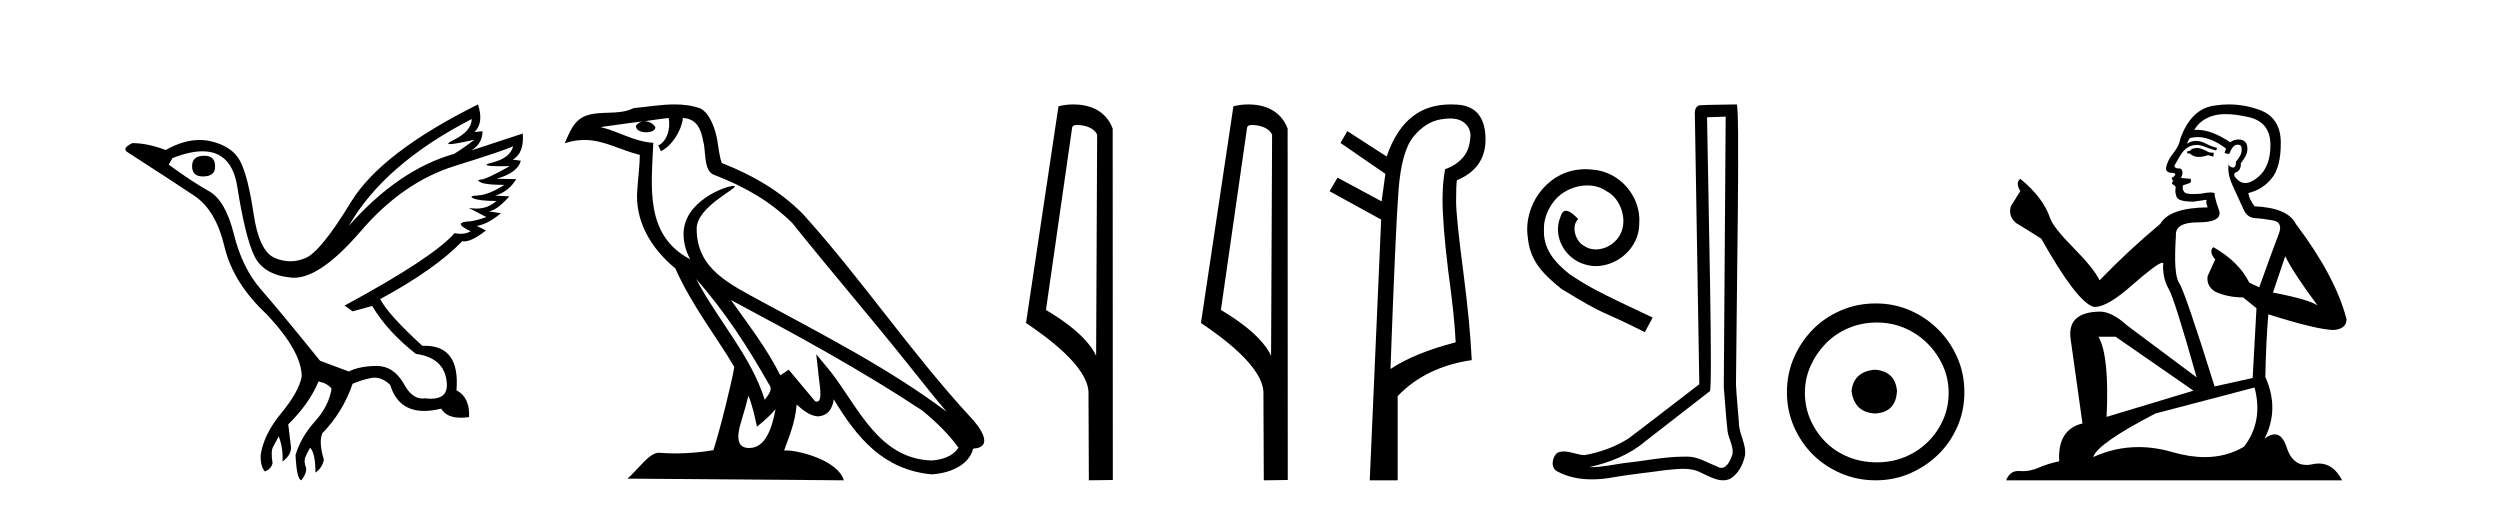
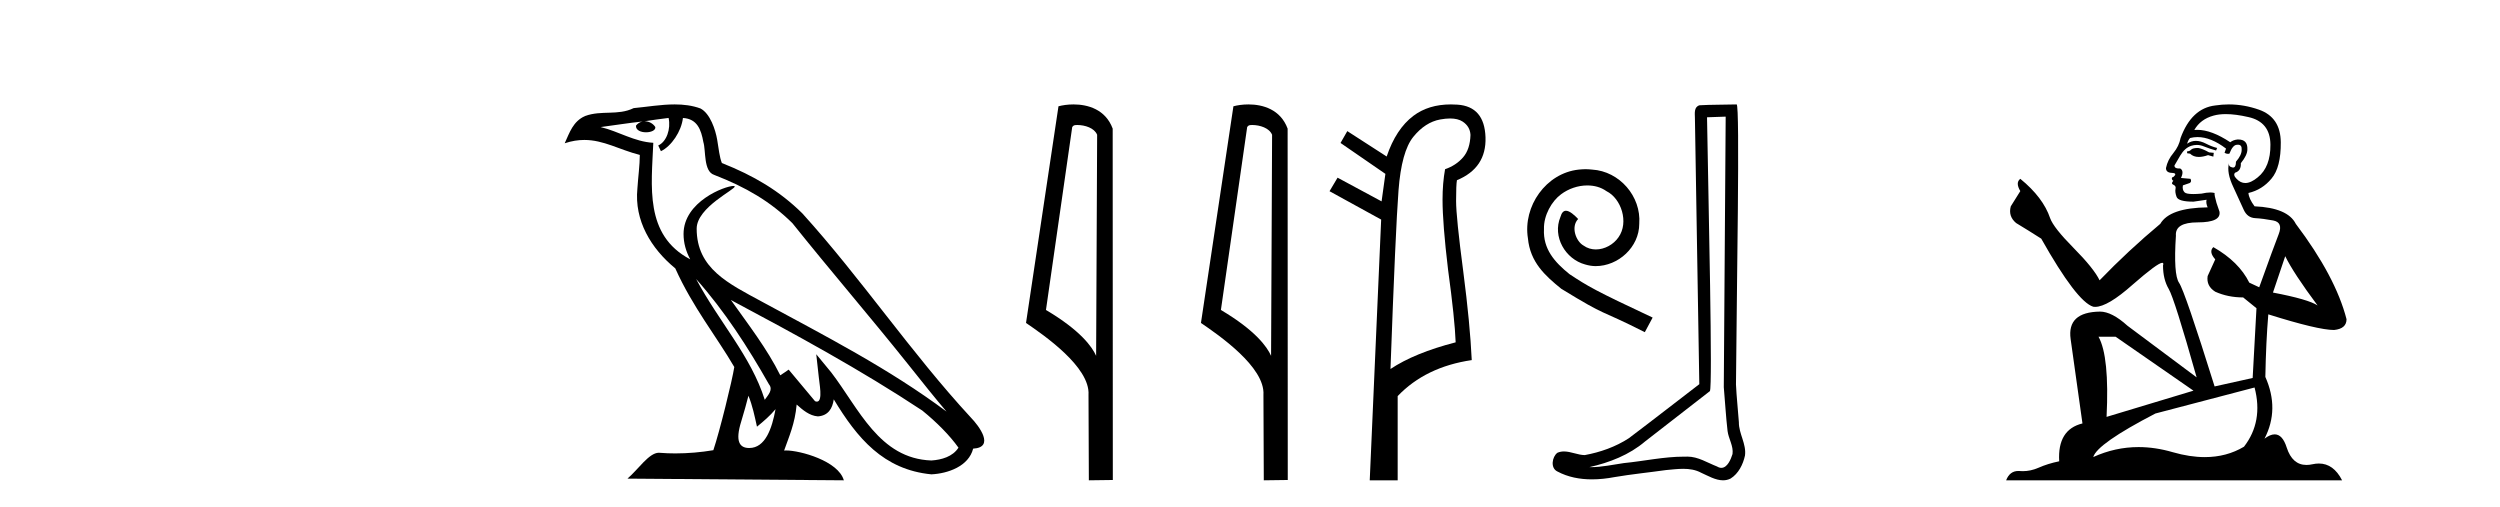
<svg xmlns="http://www.w3.org/2000/svg" width="202.0" height="41.0">
-   <path d="M 16.511 12.586 Q 15.52 12.586 15.52 13.421 Q 15.52 14.257 16.387 14.257 Q 17.378 14.257 17.378 13.483 Q 17.409 12.586 16.511 12.586 ZM 38.121 9.613 Q 38.09 10.604 36.666 11.301 Q 35.962 11.645 36.363 11.645 Q 36.773 11.645 38.338 11.285 L 38.338 11.285 Q 37.409 11.997 36.697 12.431 Q 32.208 13.7 28.183 18.251 Q 31.031 13.267 38.121 9.613 ZM 41.465 11.812 Q 41.217 12.771 39.793 13.127 Q 38.58 13.431 40.445 13.431 Q 40.769 13.431 41.187 13.421 L 41.187 13.421 Q 39.329 14.474 38.88 14.505 Q 38.431 14.536 38.849 14.737 Q 39.267 14.939 40.753 14.939 Q 39.484 15.744 38.632 15.79 Q 37.781 15.836 38.276 16.038 Q 38.772 16.239 40.103 16.239 Q 39.44 16.854 38.487 16.854 Q 38.194 16.854 37.874 16.796 L 37.874 16.796 L 39.298 17.539 Q 38.617 17.787 38.029 17.88 Q 36.45 17.942 38.029 18.685 Q 37.698 18.891 37.23 18.891 Q 36.997 18.891 36.728 18.84 Q 34.994 20.821 27.842 24.691 L 28.493 25.156 L 30.072 24.722 Q 31.31 26.797 33.601 28.592 Q 36.078 28.933 36.109 31.162 Q 36.083 32.216 34.823 32.216 Q 34.602 32.216 34.344 32.184 Q 34.24 32.2 34.139 32.2 Q 33.25 32.2 32.61 30.976 Q 31.783 29.567 30.441 29.567 Q 30.427 29.567 30.412 29.568 Q 29.05 29.583 28.183 30.016 L 25.861 29.15 Q 22.579 25.094 21.078 23.375 Q 19.576 21.657 18.895 18.917 Q 18.214 16.177 16.867 15.434 Q 15.52 14.691 13.631 13.298 L 13.941 12.771 Q 15.333 12.226 16.361 12.226 Q 18.721 12.226 19.173 15.093 Q 19.824 19.211 20.567 20.713 Q 21.31 22.214 23.523 22.431 Q 23.638 22.442 23.756 22.442 Q 25.914 22.442 29.143 18.685 Q 32.548 14.722 36.713 13.421 Q 40.877 12.121 41.465 11.812 ZM 38.617 8.437 Q 30.784 12.338 28.353 16.332 Q 25.923 20.326 24.684 20.852 Q 24.074 21.111 23.46 21.111 Q 22.828 21.111 22.192 20.837 Q 20.938 20.295 20.489 17.276 Q 20.04 14.257 19.421 13.05 Q 18.802 11.842 17.084 11.425 Q 16.615 11.311 16.127 11.311 Q 14.825 11.311 13.384 12.121 Q 11.929 11.564 10.69 11.564 Q 9.792 11.997 10.319 12.307 Q 13.972 14.66 15.706 15.821 Q 17.44 16.982 18.136 19.923 Q 18.833 22.865 21.557 25.403 Q 24.406 28.437 24.375 30.45 Q 24.127 31.688 22.718 33.391 Q 21.31 35.094 21.062 36.766 Q 21.031 37.664 21.403 38.097 Q 21.929 37.881 22.022 37.416 Q 21.867 36.456 22.068 36.1 Q 22.27 35.744 22.517 35.249 Q 22.889 36.209 22.827 37.292 Q 23.57 36.735 23.508 36.085 L 23.291 34.289 Q 24.994 32.617 25.737 30.821 Q 26.48 30.976 26.79 31.41 Q 26.573 32.803 25.443 34.057 Q 24.313 35.311 23.879 36.766 Q 23.972 38.716 24.344 38.809 Q 24.87 38.128 24.7 37.695 Q 24.53 37.261 24.684 36.905 Q 24.839 36.549 25.056 36.178 Q 25.489 36.611 25.489 38.19 Q 26.047 37.788 26.171 37.137 Q 25.737 35.744 26.047 35.001 Q 27.688 33.329 28.493 31.007 Q 29.205 30.698 29.994 30.543 Q 30.135 30.515 30.275 30.515 Q 30.916 30.515 31.527 31.1 Q 32.172 33.203 34.275 33.203 Q 34.896 33.203 35.645 33.02 Q 36.085 33.753 37.238 33.753 Q 37.546 33.753 37.905 33.701 Q 37.967 32.091 36.883 31.534 Q 37.183 27.938 34.322 27.938 Q 34.226 27.938 34.127 27.942 Q 31.372 25.434 30.722 24.165 Q 35.18 21.75 37.347 19.49 Q 37.42 19.504 37.5 19.504 Q 38.139 19.504 39.267 18.623 L 38.524 18.251 Q 39.391 18.128 40.474 17.23 L 39.484 17.075 Q 40.134 17.013 41.156 15.867 L 40.01 15.805 Q 41.094 15.496 41.713 14.474 L 40.134 14.443 Q 41.837 13.948 42.084 12.988 L 41.434 12.895 Q 42.363 12.369 42.239 10.79 L 42.239 10.79 L 38.09 12.152 Q 38.988 11.595 38.988 10.604 L 38.988 10.604 L 38.338 10.666 Q 39.112 9.923 38.617 8.437 Z" style="fill:#000000;stroke:none" />
  <path d="M 56.244 22.54 L 56.244 22.54 C 58.538 25.118 60.437 28.06 62.13 31.048 C 62.486 31.486 62.086 31.888 61.792 32.305 C 60.677 28.763 58.109 26.03 56.244 22.54 ZM 54.023 9.529 C 54.215 10.422 53.862 11.451 53.185 11.755 L 53.402 12.217 C 54.247 11.815 55.06 10.612 55.181 9.532 C 56.335 9.601 56.651 10.47 56.831 11.479 C 57.048 12.168 56.828 13.841 57.702 14.13 C 60.282 15.129 62.255 16.285 64.025 18.031 C 67.08 21.852 70.272 25.552 73.327 29.376 C 74.514 30.865 75.6 32.228 76.481 33.257 C 71.842 29.789 66.658 27.136 61.573 24.38 C 58.87 22.911 56.291 21.71 56.291 18.477 C 56.291 16.738 59.495 15.281 59.363 15.055 C 59.351 15.035 59.314 15.026 59.256 15.026 C 58.598 15.026 55.231 16.274 55.231 18.907 C 55.231 19.637 55.426 20.313 55.766 20.944 C 55.761 20.944 55.756 20.943 55.75 20.943 C 52.058 18.986 52.644 15.028 52.787 11.538 C 51.253 11.453 49.988 10.616 48.531 10.267 C 49.662 10.121 50.788 9.933 51.921 9.816 L 51.921 9.816 C 51.709 9.858 51.514 9.982 51.385 10.154 C 51.366 10.526 51.787 10.69 52.197 10.69 C 52.598 10.69 52.988 10.534 52.95 10.264 C 52.769 9.982 52.439 9.799 52.102 9.799 C 52.092 9.799 52.082 9.799 52.072 9.799 C 52.636 9.719 53.386 9.599 54.023 9.529 ZM 60.473 31.976 C 60.804 32.78 60.976 33.632 61.163 34.476 C 61.701 34.04 62.222 33.593 62.664 33.06 L 62.664 33.06 C 62.376 34.623 61.84 36.199 60.538 36.199 C 59.751 36.199 59.386 35.667 59.891 34.054 C 60.129 33.293 60.318 32.566 60.473 31.976 ZM 59.059 24.242 L 59.059 24.242 C 64.325 27.047 69.539 29.879 74.519 33.171 C 75.692 34.122 76.738 35.181 77.445 36.172 C 76.976 36.901 76.083 37.152 75.257 37.207 C 71.041 37.06 69.391 32.996 67.165 30.093 L 65.953 28.622 L 66.162 30.507 C 66.177 30.846 66.524 32.452 66.006 32.452 C 65.962 32.452 65.912 32.44 65.854 32.415 L 63.724 29.865 C 63.496 30.015 63.281 30.186 63.046 30.325 C 61.99 28.187 60.443 26.196 59.059 24.242 ZM 54.515 8.437 C 53.408 8.437 52.274 8.636 51.199 8.736 C 49.917 9.361 48.618 8.884 47.274 9.373 C 46.303 9.809 46.03 10.693 45.628 11.576 C 46.201 11.386 46.722 11.308 47.213 11.308 C 48.779 11.308 50.04 12.097 51.697 12.518 C 51.694 13.349 51.563 14.292 51.501 15.242 C 51.245 17.816 52.601 20.076 54.563 21.685 C 55.968 24.814 57.912 27.214 59.331 29.655 C 59.162 30.752 58.141 34.89 57.638 36.376 C 56.653 36.542 55.601 36.636 54.566 36.636 C 54.149 36.636 53.734 36.62 53.328 36.588 C 53.296 36.584 53.265 36.582 53.233 36.582 C 52.435 36.582 51.558 37.945 50.698 38.673 L 68.182 38.809 C 67.736 37.233 64.63 36.397 63.526 36.397 C 63.462 36.397 63.405 36.399 63.356 36.405 C 63.746 35.29 64.232 34.243 64.37 32.686 C 64.858 33.123 65.405 33.595 66.088 33.644 C 66.923 33.582 67.262 33.011 67.368 32.267 C 69.26 35.396 71.376 37.951 75.257 38.327 C 76.598 38.261 78.269 37.675 78.63 36.25 C 80.409 36.149 79.105 34.416 78.445 33.737 C 73.604 28.498 69.609 22.517 64.826 17.238 C 62.984 15.421 60.904 14.192 58.328 13.173 C 58.136 12.702 58.074 12.032 57.949 11.295 C 57.813 10.491 57.384 9.174 56.599 8.765 C 55.931 8.519 55.229 8.437 54.515 8.437 Z" style="fill:#000000;stroke:none" />
  <path d="M 87.037 10.1 C 87.662 10.1 88.426 10.34 88.649 10.89 L 88.567 28.751 L 88.567 28.751 C 88.25 28.034 87.309 26.699 84.514 25.046 L 86.636 10.263 C 86.736 10.157 86.733 10.1 87.037 10.1 ZM 88.567 28.751 L 88.567 28.751 C 88.567 28.751 88.567 28.751 88.567 28.751 L 88.567 28.751 L 88.567 28.751 ZM 86.74 8.437 C 86.262 8.437 85.831 8.505 85.525 8.588 L 82.902 26.094 C 84.29 27.044 88.103 29.648 87.951 31.91 L 87.979 38.809 L 89.916 38.783 L 89.905 10.393 C 89.329 8.837 87.898 8.437 86.74 8.437 Z" style="fill:#000000;stroke:none" />
  <path d="M 101.173 10.1 C 101.797 10.1 102.562 10.34 102.785 10.89 L 102.703 28.751 L 102.703 28.751 C 102.386 28.034 101.445 26.699 98.649 25.046 L 100.772 10.263 C 100.871 10.157 100.869 10.1 101.173 10.1 ZM 102.703 28.751 L 102.703 28.751 C 102.703 28.751 102.703 28.751 102.703 28.751 L 102.703 28.751 L 102.703 28.751 ZM 100.876 8.437 C 100.397 8.437 99.966 8.505 99.66 8.588 L 97.037 26.094 C 98.425 27.044 102.238 29.648 102.086 31.91 L 102.114 38.809 L 104.051 38.783 L 104.04 10.393 C 103.464 8.837 102.033 8.437 100.876 8.437 Z" style="fill:#000000;stroke:none" />
  <path d="M 117.166 9.573 Q 117.799 9.573 118.182 9.824 Q 118.78 10.218 118.815 10.902 Q 118.78 12.064 118.216 12.714 Q 117.652 13.364 116.762 13.672 Q 116.557 14.801 116.557 16.134 Q 116.557 18.05 117.002 21.777 Q 117.549 25.779 117.617 27.66 Q 114.3 28.515 112.351 29.815 Q 112.761 18.528 113 15.382 Q 113.24 12.235 114.197 11.056 Q 115.155 9.876 116.369 9.653 Q 116.808 9.573 117.166 9.573 ZM 117.233 8.437 Q 115.422 8.437 114.197 9.363 Q 112.795 10.423 112.043 12.646 L 108.862 10.594 L 108.315 11.551 L 111.94 14.048 L 111.632 16.271 L 108.076 14.356 L 107.426 15.45 L 111.598 17.742 L 110.675 38.809 L 112.932 38.809 L 112.932 32.003 Q 115.189 29.644 118.917 29.096 Q 118.78 26.155 118.233 21.948 Q 117.652 17.537 117.652 16.237 Q 117.652 14.937 117.72 14.561 Q 120.114 13.569 120.029 11.09 Q 119.943 8.61 117.771 8.456 Q 117.496 8.437 117.233 8.437 Z" style="fill:#000000;stroke:none" />
  <path d="M 128.112 13.67 C 127.929 13.67 127.746 13.687 127.563 13.703 C 124.919 13.986 123.04 16.663 123.456 19.257 C 123.639 21.186 124.836 22.267 126.15 23.332 C 130.057 25.726 128.96 24.845 132.901 26.84 L 133.533 25.66 C 128.844 23.465 128.278 23.115 126.815 22.151 C 125.618 21.186 124.67 20.122 124.753 18.509 C 124.72 17.395 125.385 16.248 126.133 15.699 C 126.732 15.25 127.497 14.984 128.245 14.984 C 128.81 14.984 129.342 15.117 129.808 15.449 C 130.989 16.031 131.637 17.96 130.773 19.174 C 130.373 19.756 129.658 20.155 128.943 20.155 C 128.594 20.155 128.245 20.056 127.946 19.839 C 127.347 19.507 126.898 18.343 127.513 17.694 C 127.231 17.395 126.831 17.029 126.532 17.029 C 126.333 17.029 126.183 17.179 126.083 17.528 C 125.418 19.124 126.482 20.937 128.079 21.369 C 128.361 21.452 128.644 21.502 128.927 21.502 C 130.756 21.502 132.452 19.972 132.452 18.077 C 132.618 15.865 130.856 13.836 128.644 13.703 C 128.478 13.687 128.295 13.67 128.112 13.67 Z" style="fill:#000000;stroke:none" />
  <path d="M 139.435 9.424 C 139.385 16.711 139.327 23.997 139.282 31.284 C 139.388 32.464 139.45 33.649 139.587 34.826 C 139.667 35.455 140.077 36.041 139.988 36.685 C 139.854 37.12 139.568 37.802 139.086 37.802 C 138.979 37.802 138.862 37.769 138.735 37.691 C 137.954 37.391 137.209 36.894 136.348 36.894 C 136.3 36.894 136.252 36.895 136.204 36.898 C 136.161 36.898 136.118 36.897 136.076 36.897 C 134.439 36.897 132.829 37.259 131.205 37.418 C 130.317 37.544 129.433 37.747 128.532 37.747 C 128.494 37.747 128.456 37.746 128.418 37.745 C 130.043 37.378 131.648 36.757 132.928 35.665 C 134.671 34.31 136.419 32.963 138.158 31.604 C 138.394 31.314 138.045 16.507 137.928 9.476 C 138.43 9.459 138.933 9.441 139.435 9.424 ZM 140.32 8.437 C 140.32 8.437 140.32 8.437 140.32 8.437 C 139.46 8.465 138.178 8.452 137.321 8.506 C 136.863 8.639 136.942 9.152 136.949 9.52 C 137.068 16.694 137.186 23.868 137.304 31.042 C 135.403 32.496 133.517 33.973 131.605 35.412 C 130.534 36.109 129.296 36.543 128.047 36.772 C 127.489 36.766 126.924 36.477 126.368 36.477 C 126.189 36.477 126.011 36.507 125.835 36.586 C 125.406 36.915 125.258 37.817 125.832 38.093 C 126.696 38.557 127.659 38.733 128.628 38.733 C 129.24 38.733 129.854 38.663 130.448 38.55 C 131.828 38.315 133.222 38.178 134.608 37.982 C 135.064 37.942 135.538 37.881 136.004 37.881 C 136.508 37.881 137.003 37.953 137.459 38.201 C 138.006 38.444 138.61 38.809 139.22 38.809 C 139.424 38.809 139.628 38.768 139.831 38.668 C 140.47 38.27 140.838 37.528 140.994 36.81 C 141.123 35.873 140.49 35.044 140.501 34.114 C 140.429 33.096 140.313 32.08 140.267 31.061 C 140.319 23.698 140.603 8.437 140.32 8.437 Z" style="fill:#000000;stroke:none" />
-   <path d="M 151.507 29.871 C 150.358 29.962 149.723 30.537 149.602 31.595 C 149.753 32.745 150.388 33.35 151.507 33.41 C 152.627 33.35 153.216 32.745 153.277 31.595 C 153.186 30.537 152.596 29.962 151.507 29.871 ZM 151.644 26.06 C 152.46 26.06 153.216 26.211 153.912 26.514 C 154.608 26.816 155.22 27.232 155.75 27.761 C 156.279 28.291 156.695 28.896 156.997 29.576 C 157.3 30.257 157.451 30.975 157.451 31.731 C 157.451 32.518 157.3 33.251 156.997 33.932 C 156.695 34.612 156.279 35.21 155.75 35.724 C 155.22 36.238 154.608 36.639 153.912 36.926 C 153.216 37.214 152.46 37.357 151.644 37.357 C 150.827 37.357 150.063 37.214 149.352 36.926 C 148.641 36.639 148.029 36.238 147.515 35.724 C 147.001 35.21 146.592 34.612 146.29 33.932 C 145.987 33.251 145.836 32.518 145.836 31.731 C 145.836 30.975 145.987 30.257 146.29 29.576 C 146.592 28.896 147.001 28.291 147.515 27.761 C 148.029 27.232 148.641 26.816 149.352 26.514 C 150.063 26.211 150.827 26.06 151.644 26.06 ZM 151.553 24.517 C 150.555 24.517 149.617 24.706 148.74 25.084 C 147.863 25.462 147.106 25.977 146.471 26.627 C 145.836 27.277 145.329 28.034 144.951 28.896 C 144.573 29.758 144.384 30.688 144.384 31.686 C 144.384 32.684 144.573 33.614 144.951 34.476 C 145.329 35.338 145.836 36.087 146.471 36.722 C 147.106 37.357 147.863 37.864 148.74 38.242 C 149.617 38.62 150.555 38.809 151.553 38.809 C 152.551 38.809 153.481 38.62 154.343 38.242 C 155.205 37.864 155.961 37.357 156.612 36.722 C 157.262 36.087 157.776 35.338 158.154 34.476 C 158.533 33.614 158.722 32.684 158.722 31.686 C 158.722 30.688 158.533 29.758 158.154 28.896 C 157.776 28.034 157.262 27.277 156.612 26.627 C 155.961 25.977 155.205 25.462 154.343 25.084 C 153.481 24.706 152.551 24.517 151.553 24.517 Z" style="fill:#000000;stroke:none" />
  <path d="M 177.608 11.955 Q 177.181 11.955 177.044 12.091 Q 176.924 12.228 176.719 12.228 L 176.719 12.382 L 176.959 12.416 Q 177.224 12.681 177.663 12.681 Q 177.989 12.681 178.411 12.535 L 178.838 12.655 L 178.872 12.348 L 178.496 12.313 Q 177.949 12.006 177.608 11.955 ZM 179.845 9.22 Q 180.634 9.22 181.674 9.46 Q 183.433 9.853 183.45 11.681 Q 183.467 13.492 182.425 14.329 Q 181.874 14.788 181.422 14.788 Q 181.033 14.788 180.717 14.449 Q 180.409 14.141 180.597 13.953 Q 181.093 13.8 181.059 13.185 Q 181.588 12.535 181.588 12.074 Q 181.621 11.27 180.85 11.27 Q 180.818 11.27 180.785 11.271 Q 180.444 11.305 180.204 11.493 Q 178.693 10.491 177.544 10.491 Q 177.42 10.491 177.3 10.503 L 177.3 10.503 Q 177.796 9.631 178.855 9.341 Q 179.287 9.22 179.845 9.22 ZM 184.646 20.701 Q 185.312 22.068 187.26 24.682 Q 186.525 24.186 183.655 23.639 L 184.646 20.701 ZM 177.563 11.076 Q 178.64 11.076 179.863 12.006 L 179.743 12.348 Q 179.887 12.431 180.022 12.431 Q 180.08 12.431 180.136 12.416 Q 180.409 11.698 180.751 11.698 Q 180.792 11.693 180.829 11.693 Q 181.158 11.693 181.127 12.108 Q 181.127 12.535 180.666 13.065 Q 180.666 13.538 180.436 13.538 Q 180.4 13.538 180.358 13.526 Q 180.051 13.458 180.102 13.185 L 180.102 13.185 Q 179.897 13.953 180.461 15.132 Q 181.007 16.328 181.298 16.96 Q 181.588 17.592 182.22 17.626 Q 182.852 17.66 183.672 17.814 Q 184.492 17.968 184.117 18.925 Q 183.741 19.881 182.545 23.212 L 181.742 22.837 Q 180.905 21.145 178.838 19.967 L 178.838 19.967 Q 178.445 20.342 178.992 20.957 L 178.377 22.307 Q 178.257 23.11 178.992 23.571 Q 180.017 24.032 181.247 24.032 L 182.323 24.904 L 182.015 30.541 L 178.94 31.224 Q 176.532 23.52 176.07 22.854 Q 175.609 22.187 175.814 19.044 Q 175.729 17.968 177.574 17.968 Q 179.487 17.968 179.333 17.097 L 179.094 16.396 Q 178.906 15.747 178.94 15.593 Q 178.79 15.552 178.59 15.552 Q 178.291 15.552 177.881 15.645 Q 177.494 15.679 177.213 15.679 Q 176.651 15.679 176.515 15.542 Q 176.31 15.337 176.378 14.978 L 176.924 14.79 Q 177.112 14.688 176.993 14.449 L 176.224 14.38 Q 176.497 13.8 176.156 13.612 Q 176.105 13.615 176.059 13.615 Q 175.695 13.615 175.695 13.373 Q 175.814 13.15 176.173 12.553 Q 176.532 11.955 177.044 11.784 Q 177.274 11.71 177.501 11.71 Q 177.796 11.71 178.086 11.835 Q 178.599 12.04 179.06 12.16 L 179.145 11.955 Q 178.718 11.852 178.257 11.613 Q 177.813 11.382 177.428 11.382 Q 177.044 11.382 176.719 11.613 Q 176.805 11.305 176.959 11.152 Q 177.255 11.076 177.563 11.076 ZM 170.945 27.21 L 177.232 31.566 L 170.211 33.684 Q 170.45 28.816 169.562 27.21 ZM 182.169 31.31 Q 182.887 34.06 181.315 36.093 Q 179.907 36.934 178.145 36.934 Q 176.935 36.934 175.558 36.537 Q 174.146 36.124 172.795 36.124 Q 170.907 36.124 169.135 36.93 Q 169.442 35.854 174.157 33.411 L 182.169 31.31 ZM 180.091 8.437 Q 179.543 8.437 178.992 8.521 Q 177.078 8.743 176.19 11.152 Q 176.07 11.801 175.609 12.365 Q 175.148 12.911 175.011 13.578 Q 175.011 13.953 175.49 13.97 Q 175.968 13.988 175.609 14.295 Q 175.455 14.329 175.49 14.449 Q 175.507 14.568 175.609 14.603 Q 175.387 14.842 175.609 14.927 Q 175.848 15.03 175.78 15.269 Q 175.729 15.525 175.865 15.901 Q 176.002 16.294 177.232 16.294 L 178.291 16.14 L 178.291 16.14 Q 178.223 16.396 178.377 16.755 Q 175.302 16.789 174.55 18.087 Q 171.97 20.24 169.647 22.649 Q 169.186 21.692 167.546 20.035 Q 165.923 18.395 165.65 17.626 Q 165.086 15.952 163.241 14.449 Q 162.831 14.756 163.241 15.44 L 162.472 16.67 Q 162.25 17.472 162.899 18.019 Q 163.89 18.617 164.932 19.283 Q 167.802 24.374 169.135 24.784 Q 169.208 24.795 169.288 24.795 Q 170.302 24.795 172.329 22.99 Q 174.337 21.235 174.711 21.235 Q 174.843 21.235 174.772 21.453 Q 174.772 22.563 175.233 23.349 Q 175.695 24.135 177.488 30.49 L 171.902 26.322 Q 170.638 25.177 169.681 25.177 Q 166.999 25.211 167.307 27.398 L 168.263 34.214 Q 166.23 34.709 166.384 37.272 Q 165.462 37.46 164.693 37.801 Q 164.072 38.07 163.439 38.07 Q 163.306 38.07 163.173 38.058 Q 163.126 38.055 163.082 38.055 Q 162.385 38.055 162.096 38.809 L 189.241 38.809 Q 188.549 37.452 187.365 37.452 Q 187.118 37.452 186.85 37.511 Q 186.591 37.568 186.361 37.568 Q 185.22 37.568 184.766 36.161 Q 184.429 35.096 183.794 35.096 Q 183.432 35.096 182.972 35.444 Q 184.202 33.069 183.04 30.456 Q 183.092 27.62 183.279 25.399 Q 187.294 26.663 188.592 26.663 Q 189.6 26.561 189.6 25.792 Q 188.712 22.341 185.5 18.087 Q 184.851 16.789 182.169 16.67 Q 181.708 16.055 181.674 15.593 Q 182.784 15.337 183.536 14.432 Q 184.304 13.526 184.287 11.493 Q 184.27 9.478 182.528 8.863 Q 181.321 8.437 180.091 8.437 Z" style="fill:#000000;stroke:none" />
</svg>